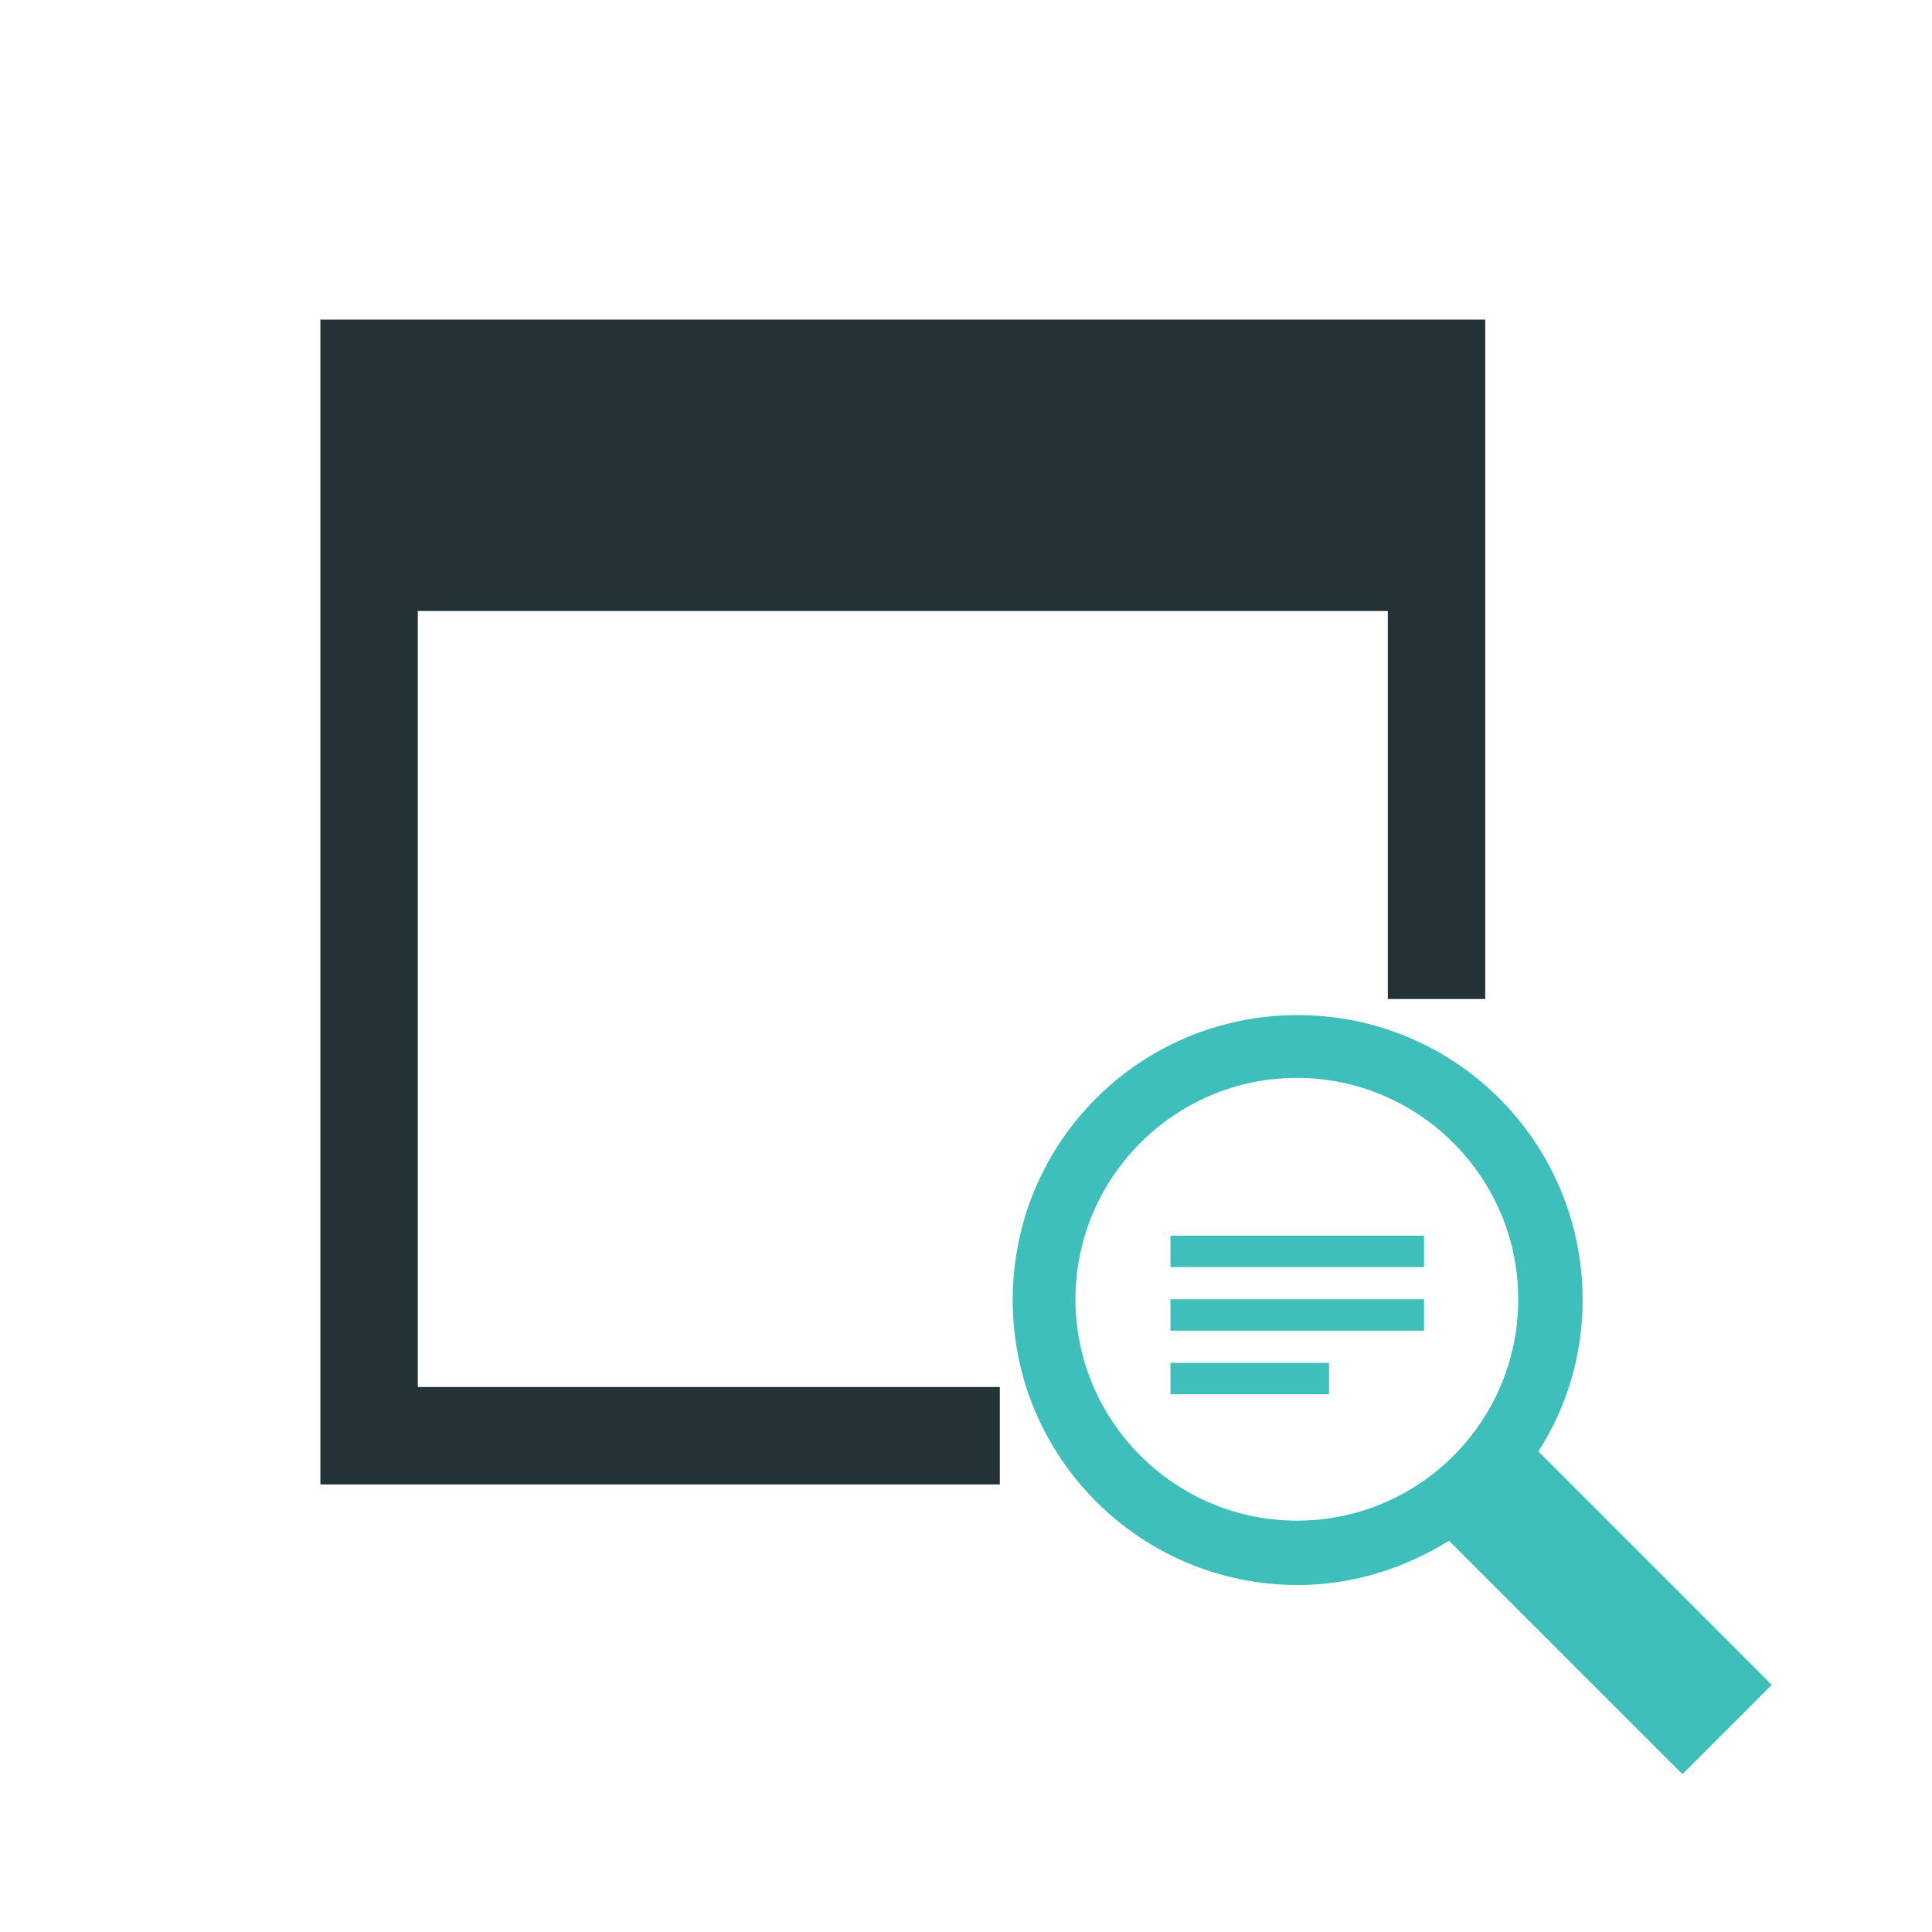
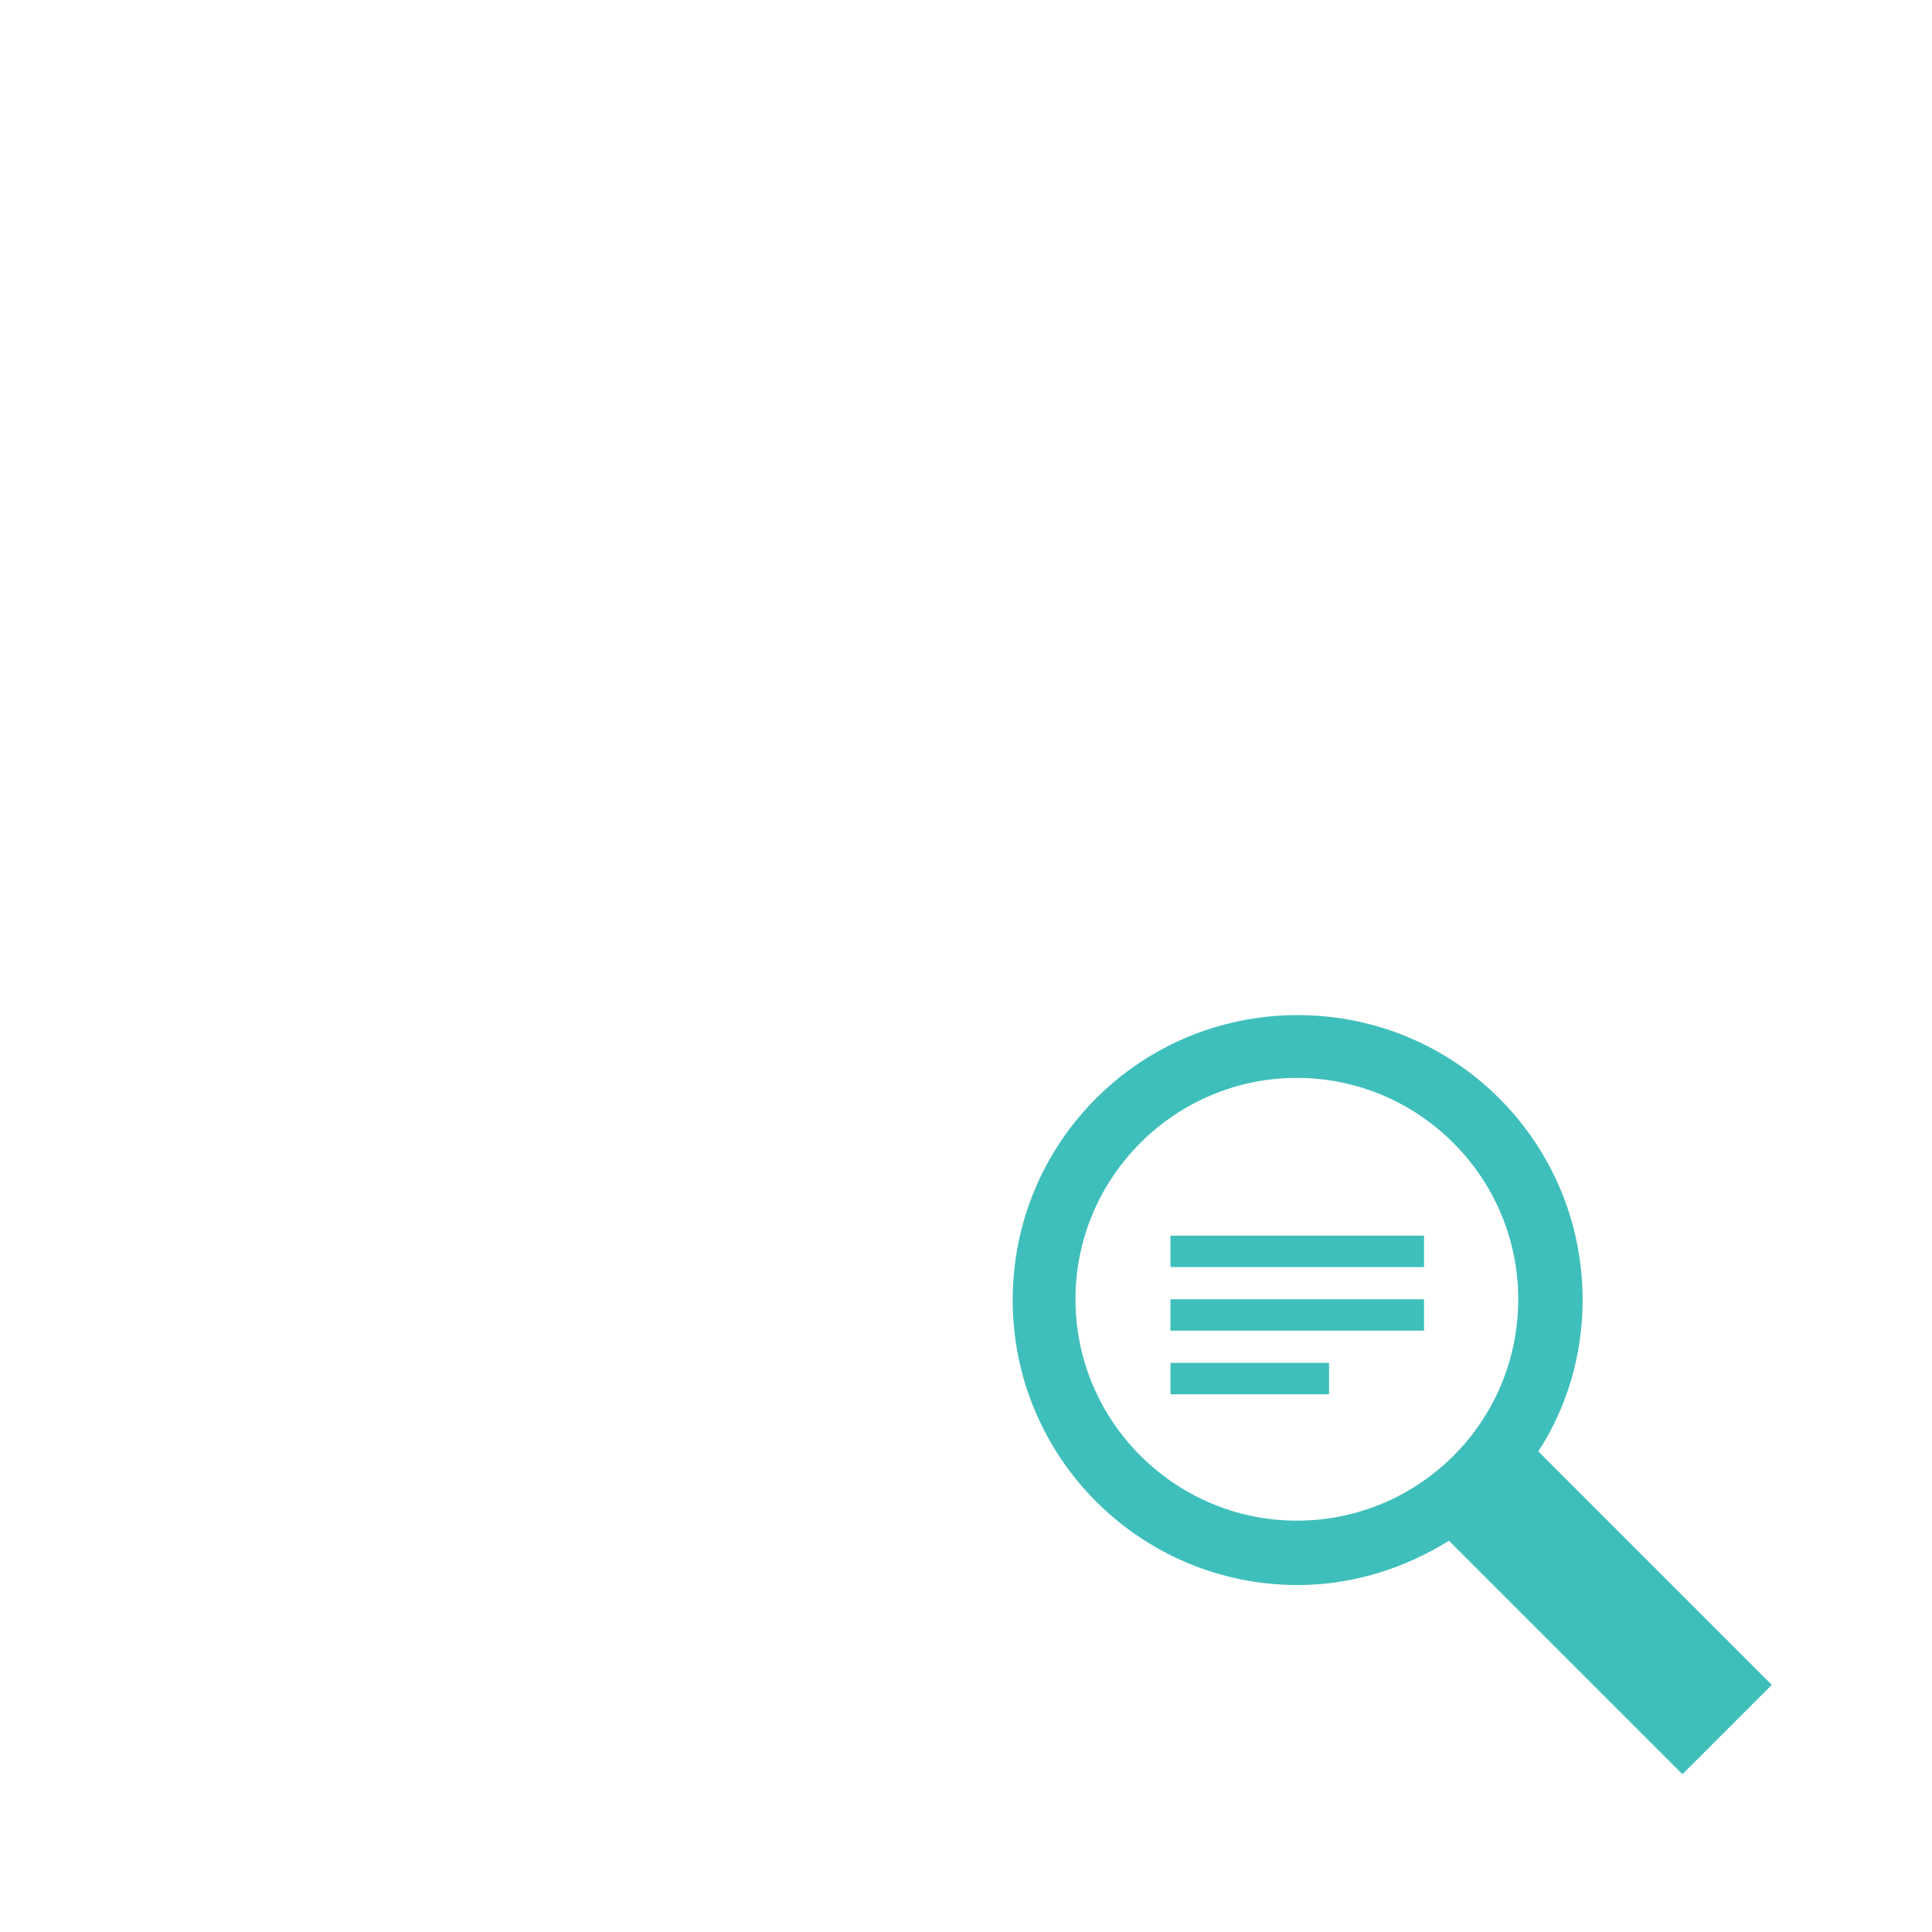
<svg xmlns="http://www.w3.org/2000/svg" width="24" height="24" viewBox="0 0 24 24" fill="none">
  <g clip-path="url(#clip0_161_3907)">
-     <path d="M18.45 3.97V12.41H17.24V7.59H5.19V17.23H12.42V18.44H3.98V3.97H18.45Z" fill="#233237" />
    <path opacity="0.8" d="M17.69 15.74H14.54V15.35H17.69V15.74ZM17.69 16.53H14.54V16.14H17.69V16.53ZM16.51 17.32H14.54V16.93H16.51V17.32ZM20.9 22.04L18 19.14C17.45 19.48 16.81 19.69 16.12 19.69C14.17 19.69 12.58 18.11 12.58 16.15C12.58 14.19 14.16 12.61 16.12 12.61C18.08 12.61 19.66 14.19 19.66 16.15C19.66 16.84 19.46 17.49 19.11 18.03L22.01 20.93L20.9 22.04ZM16.11 18.89C17.63 18.89 18.86 17.66 18.86 16.14C18.86 14.62 17.62 13.39 16.11 13.39C14.6 13.39 13.36 14.62 13.36 16.14C13.36 17.66 14.6 18.89 16.11 18.89Z" fill="#0FAFAA" />
  </g>
  <defs>
    <clipPath id="clip0_161_3907">
      <rect width="24" height="24" fill="white" />
    </clipPath>
  </defs>
</svg>